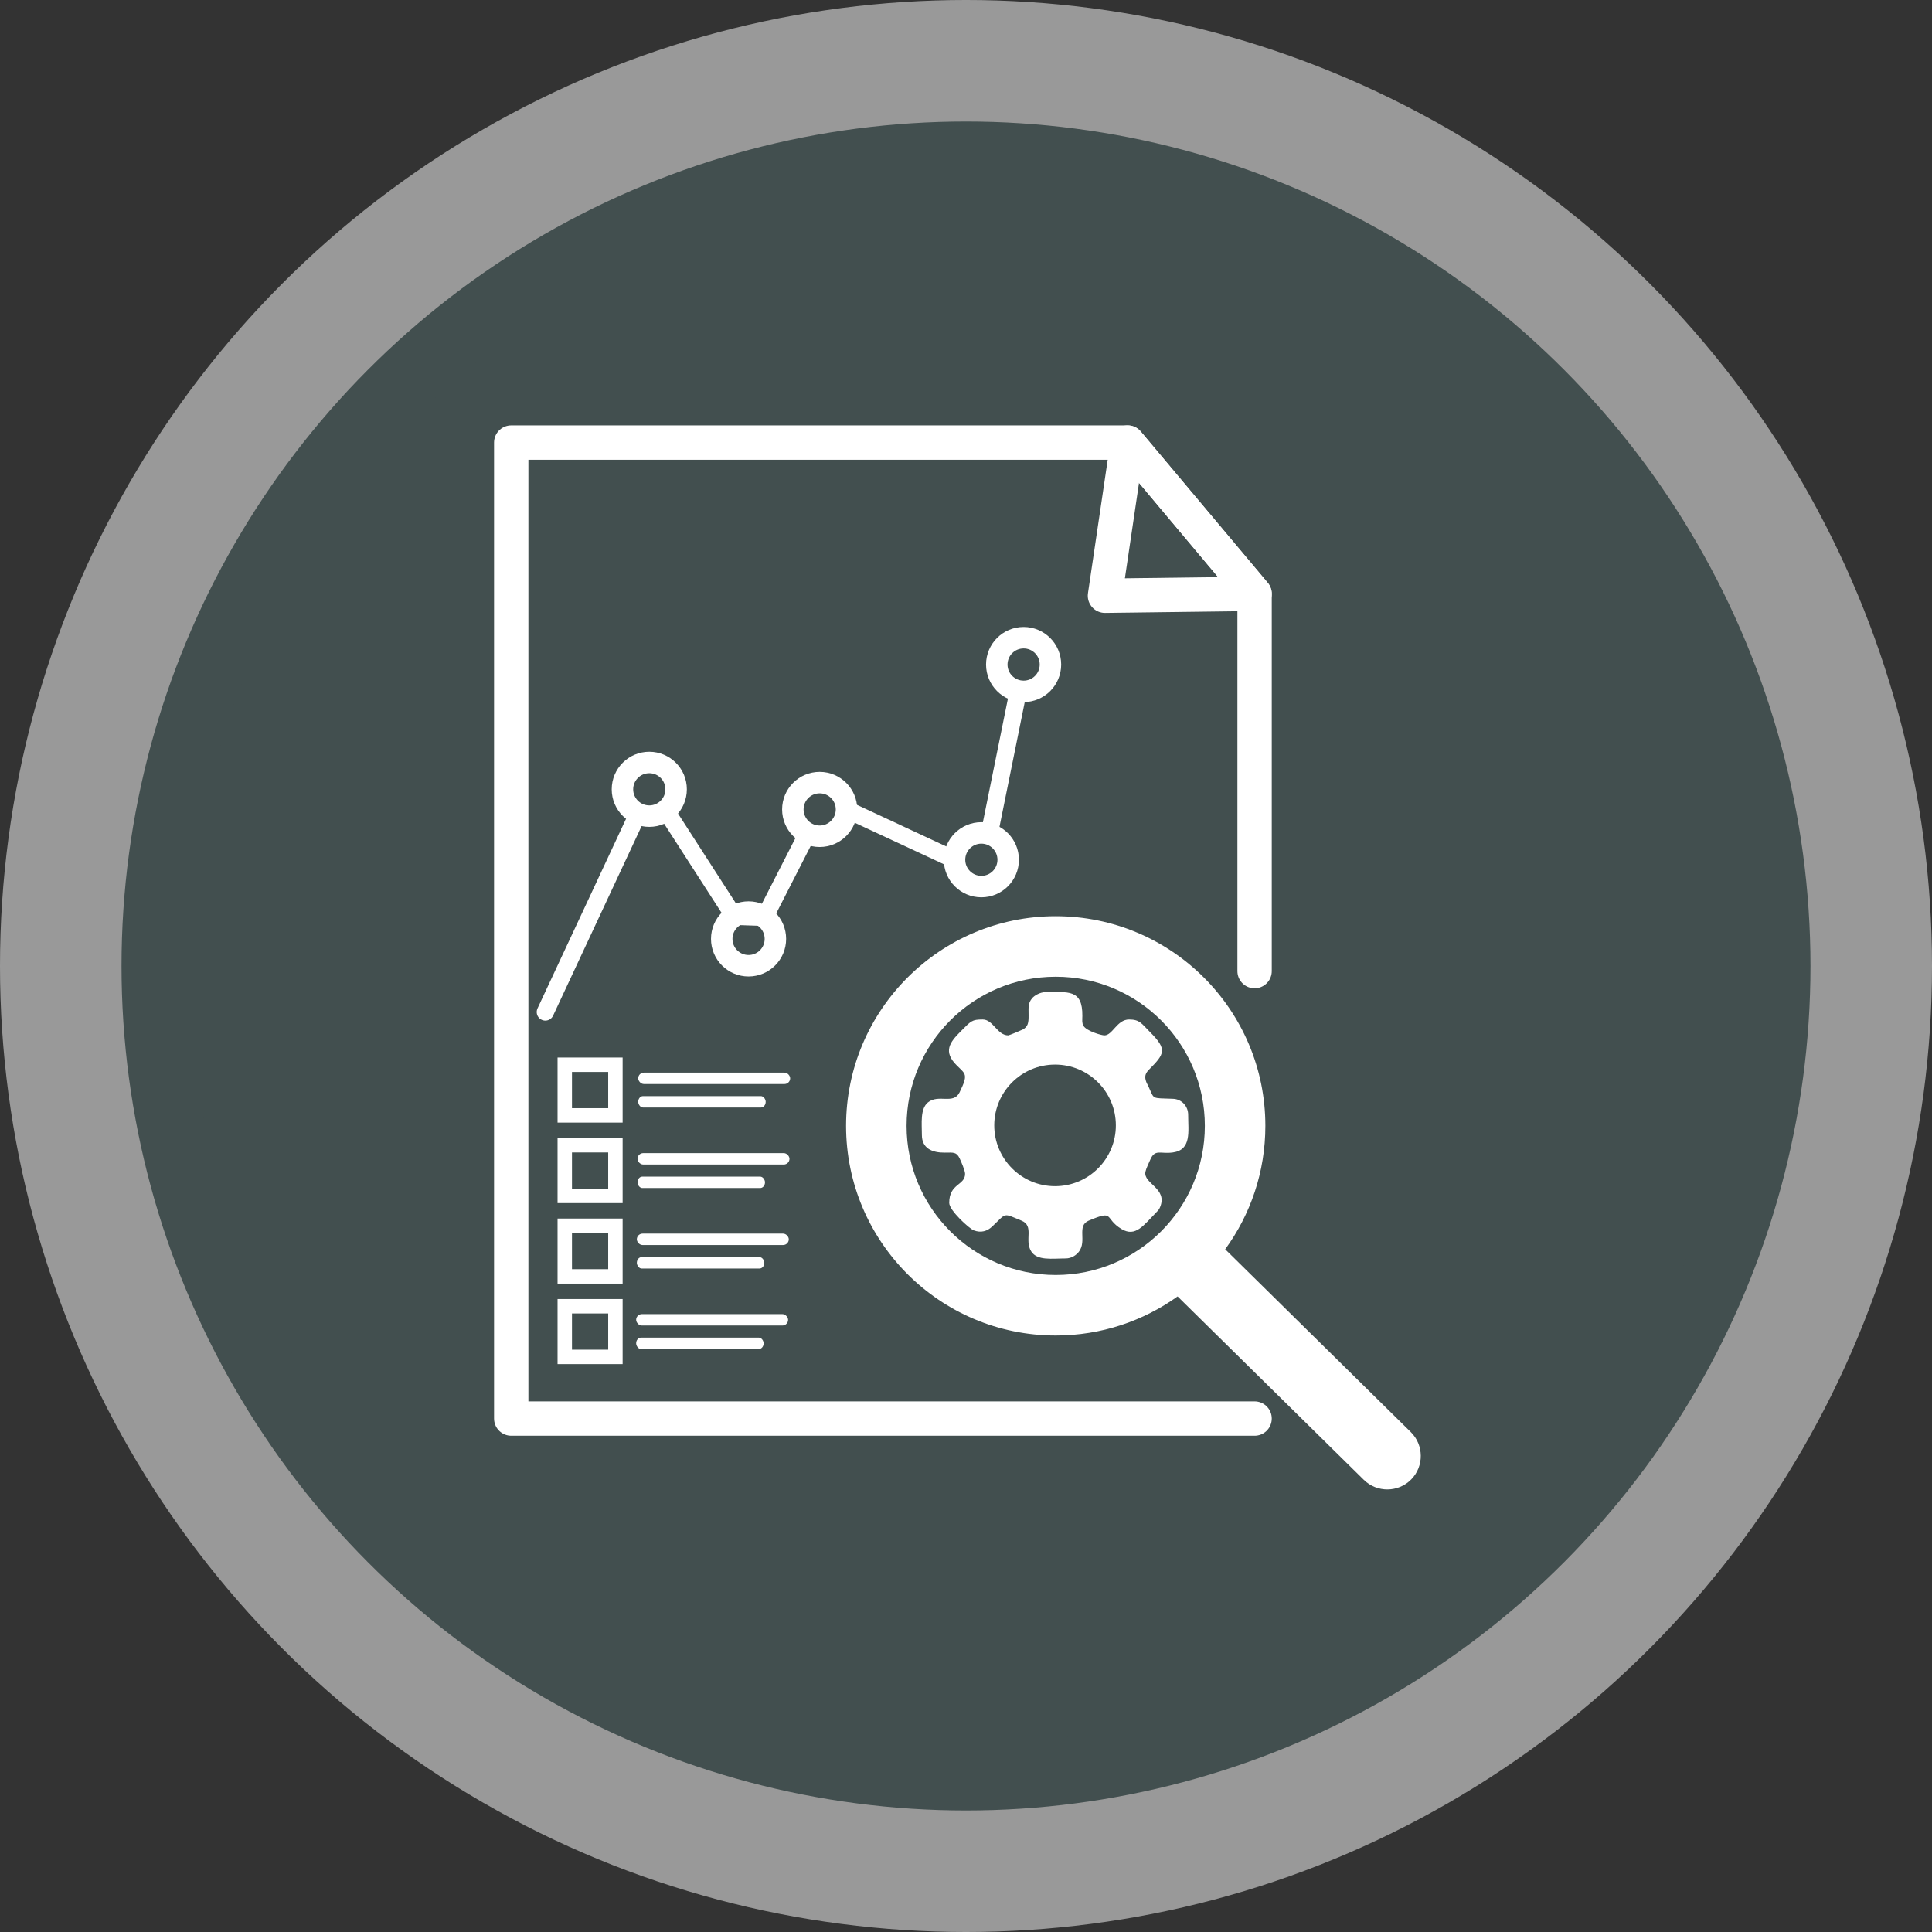
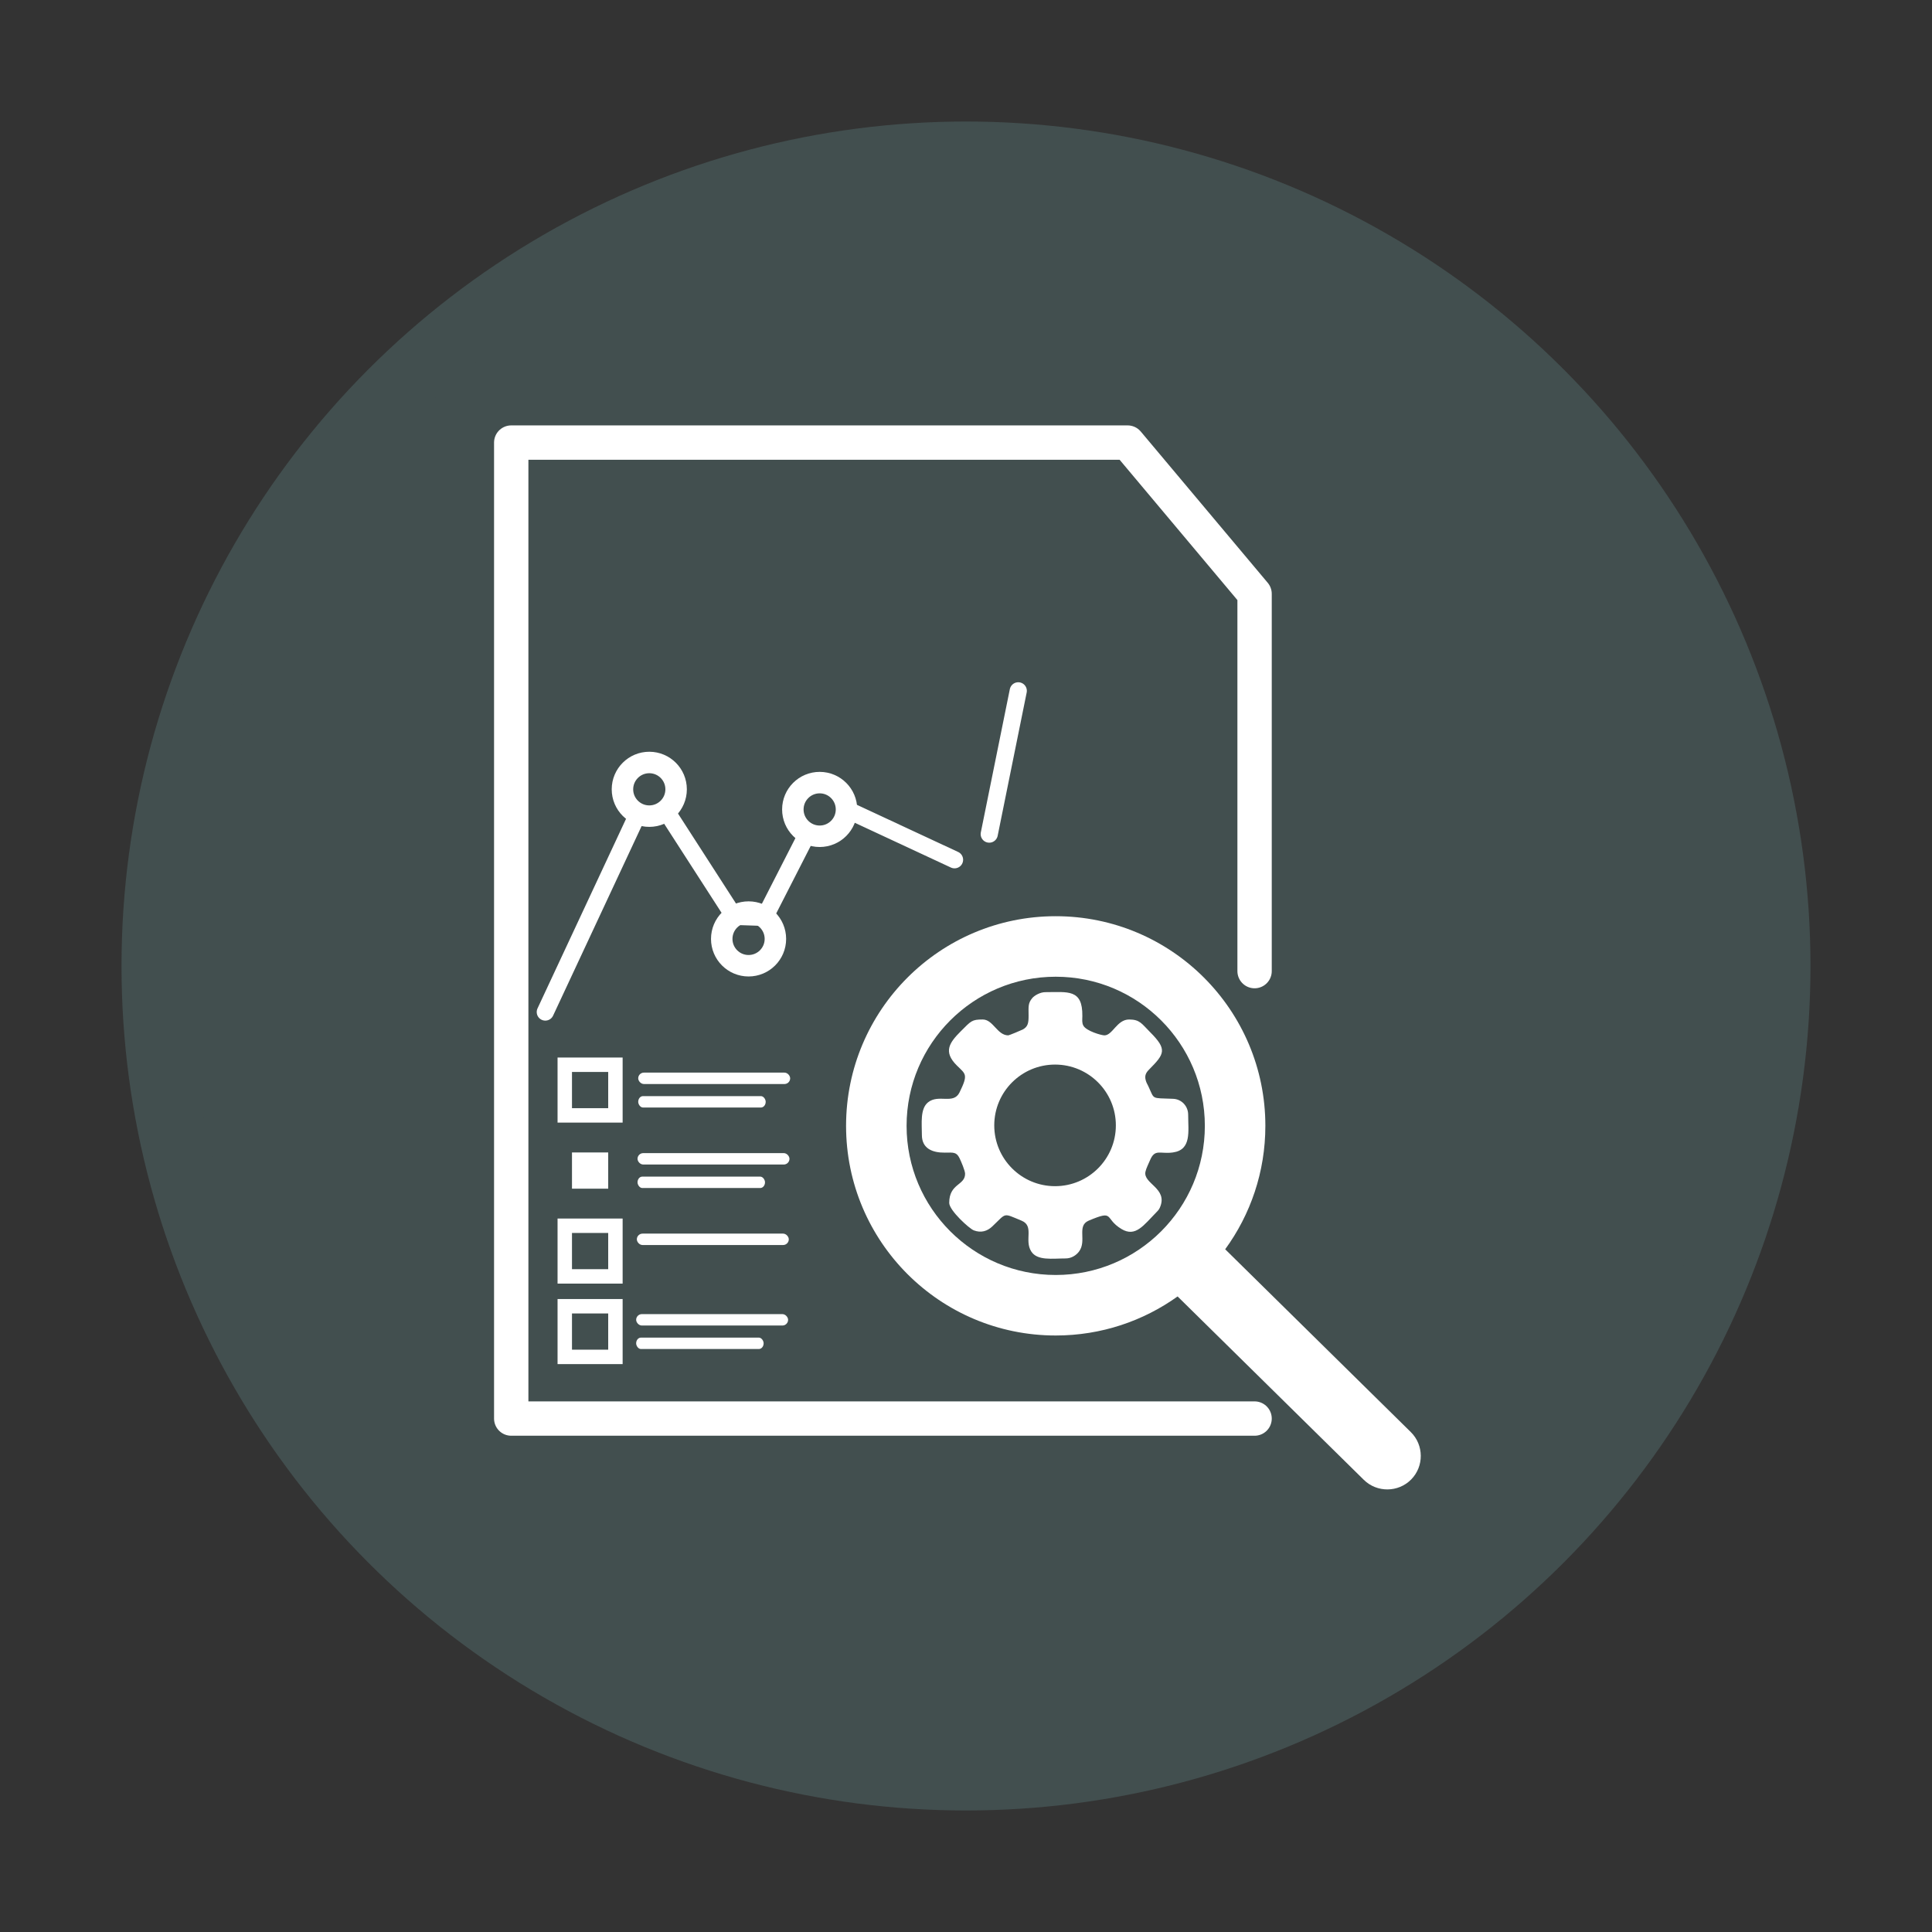
<svg xmlns="http://www.w3.org/2000/svg" xml:space="preserve" width="76.2mm" height="76.2mm" version="1.1" style="shape-rendering:geometricPrecision; text-rendering:geometricPrecision; image-rendering:optimizeQuality; fill-rule:evenodd; clip-rule:evenodd" viewBox="0 0 7619.98 7619.98">
  <rect x="0" y="0" width="7619.98" height="7619.98" fill="#333333" stroke="none" />
  <defs>
    <style type="text/css">
   
    .str2 {stroke:white;stroke-width:84.67;stroke-miterlimit:22.926}
    .str1 {stroke:white;stroke-width:67.73;stroke-linecap:round;stroke-linejoin:round;stroke-miterlimit:22.926}
    .str0 {stroke:white;stroke-width:135.47;stroke-linecap:round;stroke-linejoin:round;stroke-miterlimit:22.926}
    .fil3 {fill:none}
    .fil2 {fill:#424F4F}
    .fil1 {fill:#424F4F}
    .fil0 {fill:#999999}
    .fil4 {fill:white}
   
  </style>
  </defs>
  <g id="Capa_x0020_1">
-     <circle class="fil0" cx="3809.99" cy="3809.99" r="3810" />
    <circle class="fil1" cx="3809.98" cy="3809.99" r="3330.71" />
    <circle class="fil2" cx="3809.99" cy="3809.99" r="3066.28" />
    <g id="_1264982310576">
      <polyline class="fil3 str0" points="4948.18,5594.92 2016.33,5594.92 2016.33,1745.56 4447.42,1745.56 4948.18,2342.14 4948.18,3830.15 " />
-       <polygon class="fil3 str0" points="4447.42,1745.56 4358.01,2349.64 4948.18,2342.14 " />
      <path class="fil3 str1" d="M2150.73 3991.54l365.39 -782.49m109.86 -12.53l269.19 417.61 120.35 4.06 169.29 -331.39m153.88 -94.3l426.06 198.43m136.91 -101.17l114.44 -565.05" />
      <circle class="fil3 str2" cx="2560.84" cy="3113.12" r="105.82" />
      <circle class="fil3 str2" cx="2952.42" cy="3703.14" r="105.82" />
      <circle class="fil3 str2" cx="3232.88" cy="3192.5" r="105.82" />
-       <circle class="fil3 str2" cx="3870.56" cy="3390.93" r="105.82" />
-       <circle class="fil3 str2" cx="4037.22" cy="2621" r="105.82" />
      <path class="fil4" d="M2255.96 4227.89l142.86 0 0 142.86 -142.86 0 0 -142.86zm-56.89 -56.89l256.64 0 0 256.64 -256.64 0 0 -256.64z" />
-       <path class="fil4" d="M2255.96 4545.39l142.86 0 0 142.86 -142.86 0 0 -142.86zm-56.89 -56.89l256.64 0 0 256.64 -256.64 0 0 -256.64z" />
+       <path class="fil4" d="M2255.96 4545.39l142.86 0 0 142.86 -142.86 0 0 -142.86zm-56.89 -56.89z" />
      <path class="fil4" d="M2255.96 4862.89l142.86 0 0 142.86 -142.86 0 0 -142.86zm-56.89 -56.89l256.64 0 0 256.64 -256.64 0 0 -256.64z" />
      <path class="fil4" d="M2255.96 5180.39l142.86 0 0 142.86 -142.86 0 0 -142.86zm-56.89 -56.89l256.64 0 0 256.64 -256.64 0 0 -256.64z" />
      <rect class="fil4" x="2517.19" y="4230.5" width="599.29" height="44.98" rx="22.49" ry="22.49" />
      <rect class="fil4" x="2517.2" y="4323.17" width="502.76" height="44.98" rx="18.87" ry="22.49" />
      <rect class="fil4" x="2514.48" y="4548" width="599.29" height="44.98" rx="22.49" ry="22.49" />
      <rect class="fil4" x="2514.49" y="4640.67" width="502.76" height="44.98" rx="18.87" ry="22.49" />
      <rect class="fil4" x="2511.77" y="4865.5" width="599.29" height="44.98" rx="22.49" ry="22.49" />
-       <rect class="fil4" x="2511.78" y="4958.17" width="502.76" height="44.98" rx="18.87" ry="22.49" />
      <rect class="fil4" x="2509.06" y="5183" width="599.29" height="44.98" rx="22.49" ry="22.49" />
      <rect class="fil4" x="2509.07" y="5275.67" width="502.76" height="44.98" rx="18.87" ry="22.49" />
      <path class="fil4" d="M4163.83 3613.6c456.67,0 826.87,370.2 826.87,826.86 0,181.99 -58.84,350.2 -158.47,486.77l732.17 721.07c51.78,50.99 52.42,135.07 1.43,186.85l0 0c-51,51.78 -135.08,52.42 -186.86,1.43l-734.42 -723.3c-135.46,96.97 -301.42,154.05 -480.72,154.05 -456.66,0 -826.86,-370.2 -826.86,-826.87 0,-456.66 370.2,-826.86 826.86,-826.86zm0 238.68c324.85,0 588.19,263.33 588.19,588.18 0,324.85 -263.34,588.19 -588.19,588.19 -324.85,0 -588.18,-263.34 -588.18,-588.19 0,-324.85 263.33,-588.18 588.18,-588.18z" />
      <path class="fil4" d="M3976.79 4083.56c-43.72,0 -59.54,-62.6 -100.86,-62.6 -43.11,0 -45.59,5.6 -86.07,46.08 -44.17,44.17 -71.7,80.3 -15.66,135.64 34.77,34.34 45.3,34.23 10.29,105.9 -23.87,48.87 -82.68,5.54 -124.28,39.16 -31.76,25.67 -24.23,83.39 -24.23,128.79 0,53.31 41.38,70.06 90.4,69.57 34.15,-0.35 45.93,-2.98 58.12,21.87 6.07,12.39 21.88,49.34 21.88,61.58 0,46.56 -62.6,37.35 -62.6,114.76 0,29.5 78.93,101.43 96.89,108.32 28.66,10.98 53.15,3.29 72.72,-15.23 57.84,-54.77 40.56,-53.78 115.23,-23.2 51.89,21.25 10.35,76.8 38.56,121.4 23.79,37.63 82.86,27.8 135.65,27.8 23.53,0 42.29,-13.1 52.84,-27.14 31.8,-42.33 -10.02,-101.5 38.11,-121.86 104.66,-44.29 59.52,-9.29 129.46,32.93 55.72,33.63 87.66,-15.34 138.77,-67.27 6.47,-6.58 9.42,-9.81 13.05,-18.25 32.45,-75.49 -67.45,-93.15 -57.26,-140.57 2.92,-13.62 12.3,-31.5 17.86,-44.89 19.43,-46.81 39.25,-23.75 90.69,-31.03 73.9,-10.46 59.88,-82.79 59.88,-148.78 0,-33.91 -25.89,-61.32 -59,-62.72 -89.75,-3.77 -72.35,4.54 -98.66,-50.88 -4.43,-9.33 -6.73,-11.65 -9.64,-21.98 -5.33,-18.94 1.03,-30.39 13.29,-42.76 61.36,-61.92 72.3,-78.98 3.6,-147.68 -33.32,-33.32 -39.96,-49.56 -82.6,-49.56 -47.82,0 -65.02,62.6 -97.37,62.6 -11.45,0 -71.8,-17.01 -83.11,-38.61 -5.92,-11.29 -4.03,-21.63 -3.85,-37.88 1.23,-107.46 -57.49,-93.92 -146.04,-93.92 -20.32,0 -43.24,13.05 -52.28,24.23 -15.69,19.41 -14.08,31.87 -13.75,66.24 0.3,30.79 -2.23,45.63 -23.09,56.89 -5.78,3.11 -53.76,23.05 -56.94,23.05zm184.45 594.82c132.44,0 239.8,-107.36 239.8,-239.8 0,-132.44 -107.36,-239.8 -239.8,-239.8 -132.43,0 -239.8,107.36 -239.8,239.8 0,132.44 107.37,239.8 239.8,239.8z" />
    </g>
  </g>
</svg>